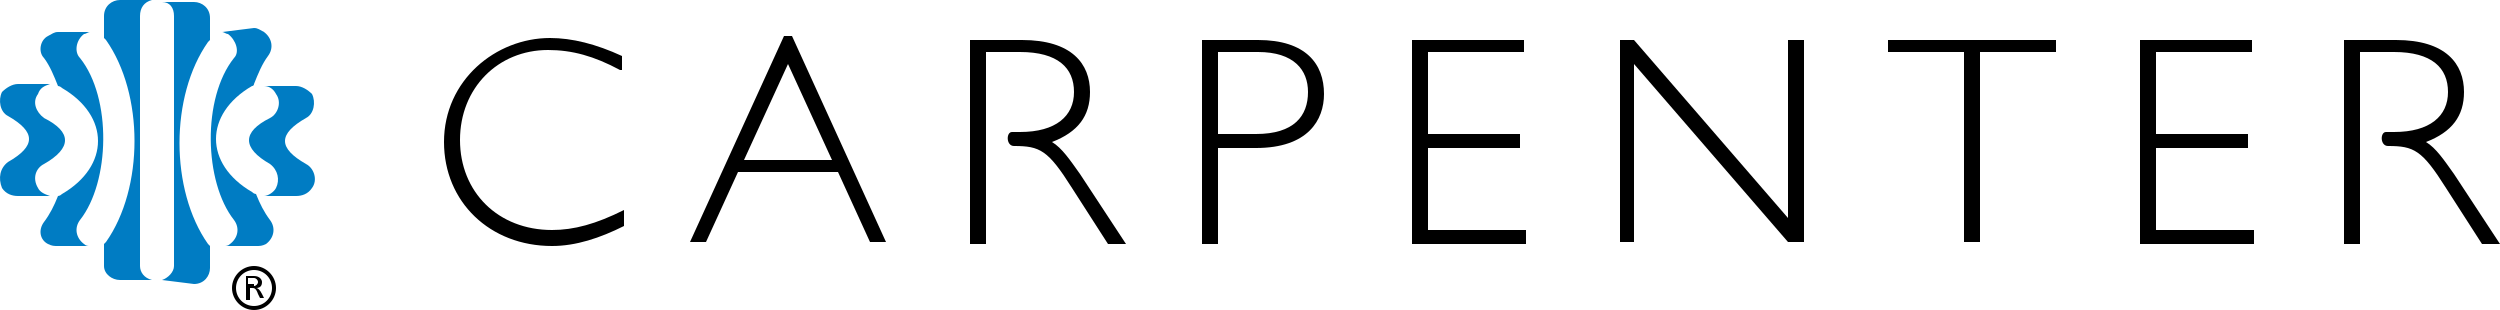
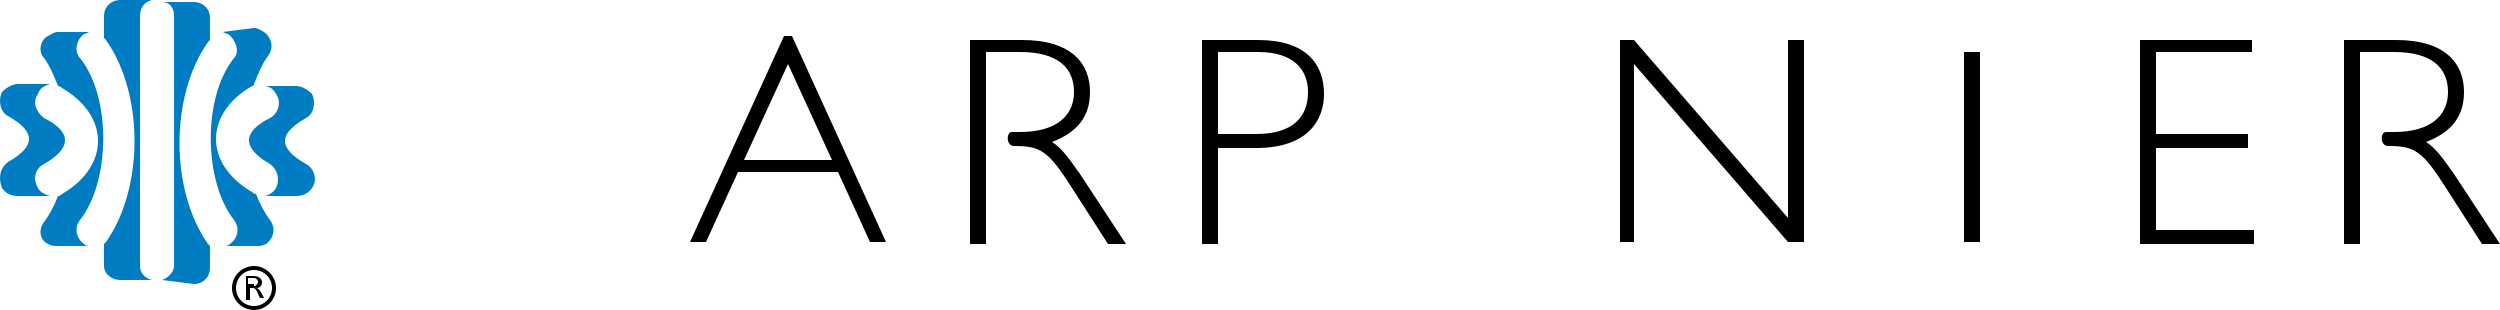
<svg xmlns="http://www.w3.org/2000/svg" version="1.1" id="Layer_1" x="0px" y="0px" viewBox="0 0 125 15.5" style="enable-background:new 0 0 125 15.5;" xml:space="preserve">
  <style type="text/css">
	.st0{fill:#007CC3;}
</style>
  <g>
    <g>
      <g>
        <path class="st0" d="M2.5,9.8C2.2,9.7,2,9.6,1.9,9.4C1.6,8.9,1.8,8.4,2.2,8.2c1.4-0.8,1.4-1.6,0-2.3C1.8,5.6,1.6,5.1,1.9,4.7     C2,4.4,2.2,4.3,2.5,4.2c0,0,0,0,0,0H0.9c-0.3,0-0.6,0.2-0.8,0.4c-0.2,0.4-0.1,1,0.3,1.2c1.4,0.8,1.4,1.5,0,2.3     C0,8.4-0.1,8.9,0.1,9.4c0.2,0.3,0.5,0.4,0.8,0.4L2.5,9.8C2.5,9.8,2.5,9.8,2.5,9.8z" />
        <path class="st0" d="M4.5,1.6c-0.1,0-0.2,0.1-0.3,0.1C3.8,2,3.7,2.6,4,2.9c1.6,2,1.5,6.2,0,8.1c-0.3,0.4-0.2,0.9,0.2,1.2     c0.1,0.1,0.2,0.1,0.3,0.1c0,0,0,0,0,0H2.9c-0.2,0-0.3,0-0.5-0.1C2,12,1.9,11.5,2.2,11.1c0.3-0.4,0.5-0.8,0.7-1.3     c0,0,0.1,0,0.2-0.1c2.4-1.4,2.4-3.9,0-5.3C3,4.3,2.9,4.3,2.9,4.3c-0.2-0.5-0.4-1-0.7-1.4C1.9,2.6,2,2,2.4,1.8     c0.2-0.1,0.3-0.2,0.5-0.2L4.5,1.6C4.5,1.6,4.5,1.6,4.5,1.6z" />
        <path class="st0" d="M7.6,14C7.2,13.9,7,13.6,7,13.3V0.8C7,0.4,7.2,0.1,7.6,0c0,0,0,0,0,0H6C5.6,0,5.2,0.3,5.2,0.8v1.1l0,0     c0,0,0.1,0.1,0.1,0.1c1.9,2.7,1.9,7.4,0,10.1c0,0-0.1,0.1-0.1,0.1h0v1.1C5.2,13.7,5.6,14,6,14L7.6,14C7.6,14,7.6,14,7.6,14z" />
        <path class="st0" d="M13.2,9.8c0.2,0,0.5-0.2,0.6-0.4c0.2-0.4,0.1-0.9-0.3-1.2c-1.4-0.8-1.4-1.6,0-2.3c0.4-0.2,0.6-0.8,0.3-1.2     c-0.1-0.2-0.3-0.4-0.6-0.4c0,0,0,0,0,0h1.6c0.3,0,0.6,0.2,0.8,0.4c0.2,0.4,0.1,1-0.3,1.2c-1.4,0.8-1.4,1.5,0,2.3     c0.4,0.2,0.6,0.8,0.3,1.2c-0.2,0.3-0.5,0.4-0.8,0.4L13.2,9.8C13.2,9.8,13.2,9.8,13.2,9.8z" />
        <path class="st0" d="M11.1,1.6c0.1,0,0.2,0.1,0.3,0.1C11.8,2,12,2.6,11.7,2.9c-1.6,2-1.5,6.2,0,8.1c0.3,0.4,0.2,0.9-0.2,1.2     c-0.1,0.1-0.2,0.1-0.3,0.1c0,0,0,0,0,0h1.6c0.2,0,0.3,0,0.5-0.1c0.4-0.3,0.5-0.8,0.2-1.2c-0.3-0.4-0.5-0.8-0.7-1.3     c0,0-0.1,0-0.2-0.1c-2.4-1.4-2.4-3.9,0-5.3c0.1,0,0.1-0.1,0.1-0.1c0.2-0.5,0.4-1,0.7-1.4c0.3-0.4,0.2-0.9-0.2-1.2     c-0.2-0.1-0.3-0.2-0.5-0.2L11.1,1.6C11.1,1.6,11.1,1.6,11.1,1.6z" />
        <path class="st0" d="M8.1,14c0.3-0.1,0.6-0.4,0.6-0.7V0.8c0-0.4-0.2-0.7-0.6-0.7c0,0,0,0,0,0h1.6c0.4,0,0.8,0.3,0.8,0.8v1.1l0,0     c0,0-0.1,0.1-0.1,0.1c-1.9,2.7-1.9,7.4,0,10.1c0,0,0.1,0.1,0.1,0.1h0v1.1c0,0.4-0.3,0.8-0.8,0.8L8.1,14C8.1,14,8.1,14,8.1,14z" />
      </g>
      <g>
-         <path d="M31,3.5c-1.3-0.7-2.4-1-3.6-1c-2.5,0-4.4,1.9-4.4,4.5c0,2.6,1.9,4.5,4.6,4.5c1.1,0,2.2-0.3,3.6-1v0.8     c-1.2,0.6-2.4,1-3.6,1c-3.1,0-5.4-2.2-5.4-5.2c0-3.1,2.6-5.2,5.3-5.2c1.1,0,2.3,0.3,3.6,0.9V3.5z" />
        <path d="M44.3,12.1h-0.8l-1.6-3.5h-5l-1.6,3.5h-0.8l4.7-10.3h0.4L44.3,12.1z M39.4,3.2L37.2,8h4.4L39.4,3.2z" />
        <path d="M50.7,7.3L50.7,7.3c1.3,0,1.7,0.2,2.9,2.1l1.8,2.8h0.9l-2.3-3.5c-0.5-0.7-0.9-1.3-1.4-1.6c1.3-0.5,1.9-1.3,1.9-2.5     c0-1.4-0.9-2.6-3.4-2.6h-2.6v10.2h0.8V2.6H51c1.9,0,2.7,0.8,2.7,2c0,1.2-0.9,2-2.7,2h-0.4C50.3,6.6,50.3,7.3,50.7,7.3z" />
        <path d="M62.9,2c2.4,0,3.3,1.2,3.3,2.7c0,1.3-0.8,2.7-3.4,2.7h-1.9v4.8h-0.8V2H62.9z M60.9,6.7h1.9c1.9,0,2.6-0.9,2.6-2.1     c0-1.1-0.7-2-2.5-2h-2V6.7z" />
-         <path d="M76.2,2.6h-4.8v4.1h4.6v0.7h-4.6v4.1h4.9v0.7h-5.7V2h5.6V2.6z" />
        <path d="M90.1,12.1h-0.7l-7.7-8.9v8.9H81V2h0.7l7.7,8.9V2h0.8V12.1z" />
-         <path d="M102.8,2.6H99v9.5h-0.8V2.6h-3.8V2h8.4V2.6z" />
+         <path d="M102.8,2.6H99v9.5h-0.8V2.6h-3.8V2V2.6z" />
        <path d="M112.6,2.6h-4.8v4.1h4.6v0.7h-4.6v4.1h4.9v0.7H107V2h5.6V2.6z" />
        <path d="M119.4,7.3L119.4,7.3c1.3,0,1.7,0.2,2.9,2.1l1.8,2.8h0.9l-2.3-3.5c-0.5-0.7-0.9-1.3-1.4-1.6c1.3-0.5,1.9-1.3,1.9-2.5     c0-1.4-0.9-2.6-3.4-2.6h-2.6v10.2h0.8V2.6h1.7c1.9,0,2.7,0.8,2.7,2c0,1.2-0.9,2-2.7,2h-0.4C119,6.6,119,7.3,119.4,7.3z" />
      </g>
      <path d="M12.2,13.8h0.5c0.3,0,0.4,0.2,0.4,0.3c0,0.2-0.1,0.3-0.3,0.3v0c0.1,0,0.2,0.1,0.3,0.3l0.1,0.2H13l-0.1-0.2    c-0.1-0.3-0.2-0.3-0.3-0.3h-0.1V15h-0.2V13.8z M12.7,14.3c0.1,0,0.2-0.1,0.2-0.2c0-0.1-0.1-0.2-0.2-0.2h-0.3v0.3H12.7z M12.7,13.5    c-0.5,0-0.9,0.4-0.9,0.9c0,0.5,0.4,0.9,0.9,0.9c0.5,0,0.9-0.4,0.9-0.9C13.6,13.9,13.2,13.5,12.7,13.5z M12.7,15.5    c-0.6,0-1.1-0.5-1.1-1.1c0-0.6,0.5-1.1,1.1-1.1c0.6,0,1.1,0.5,1.1,1.1C13.8,15,13.3,15.5,12.7,15.5z" />
    </g>
  </g>
</svg>